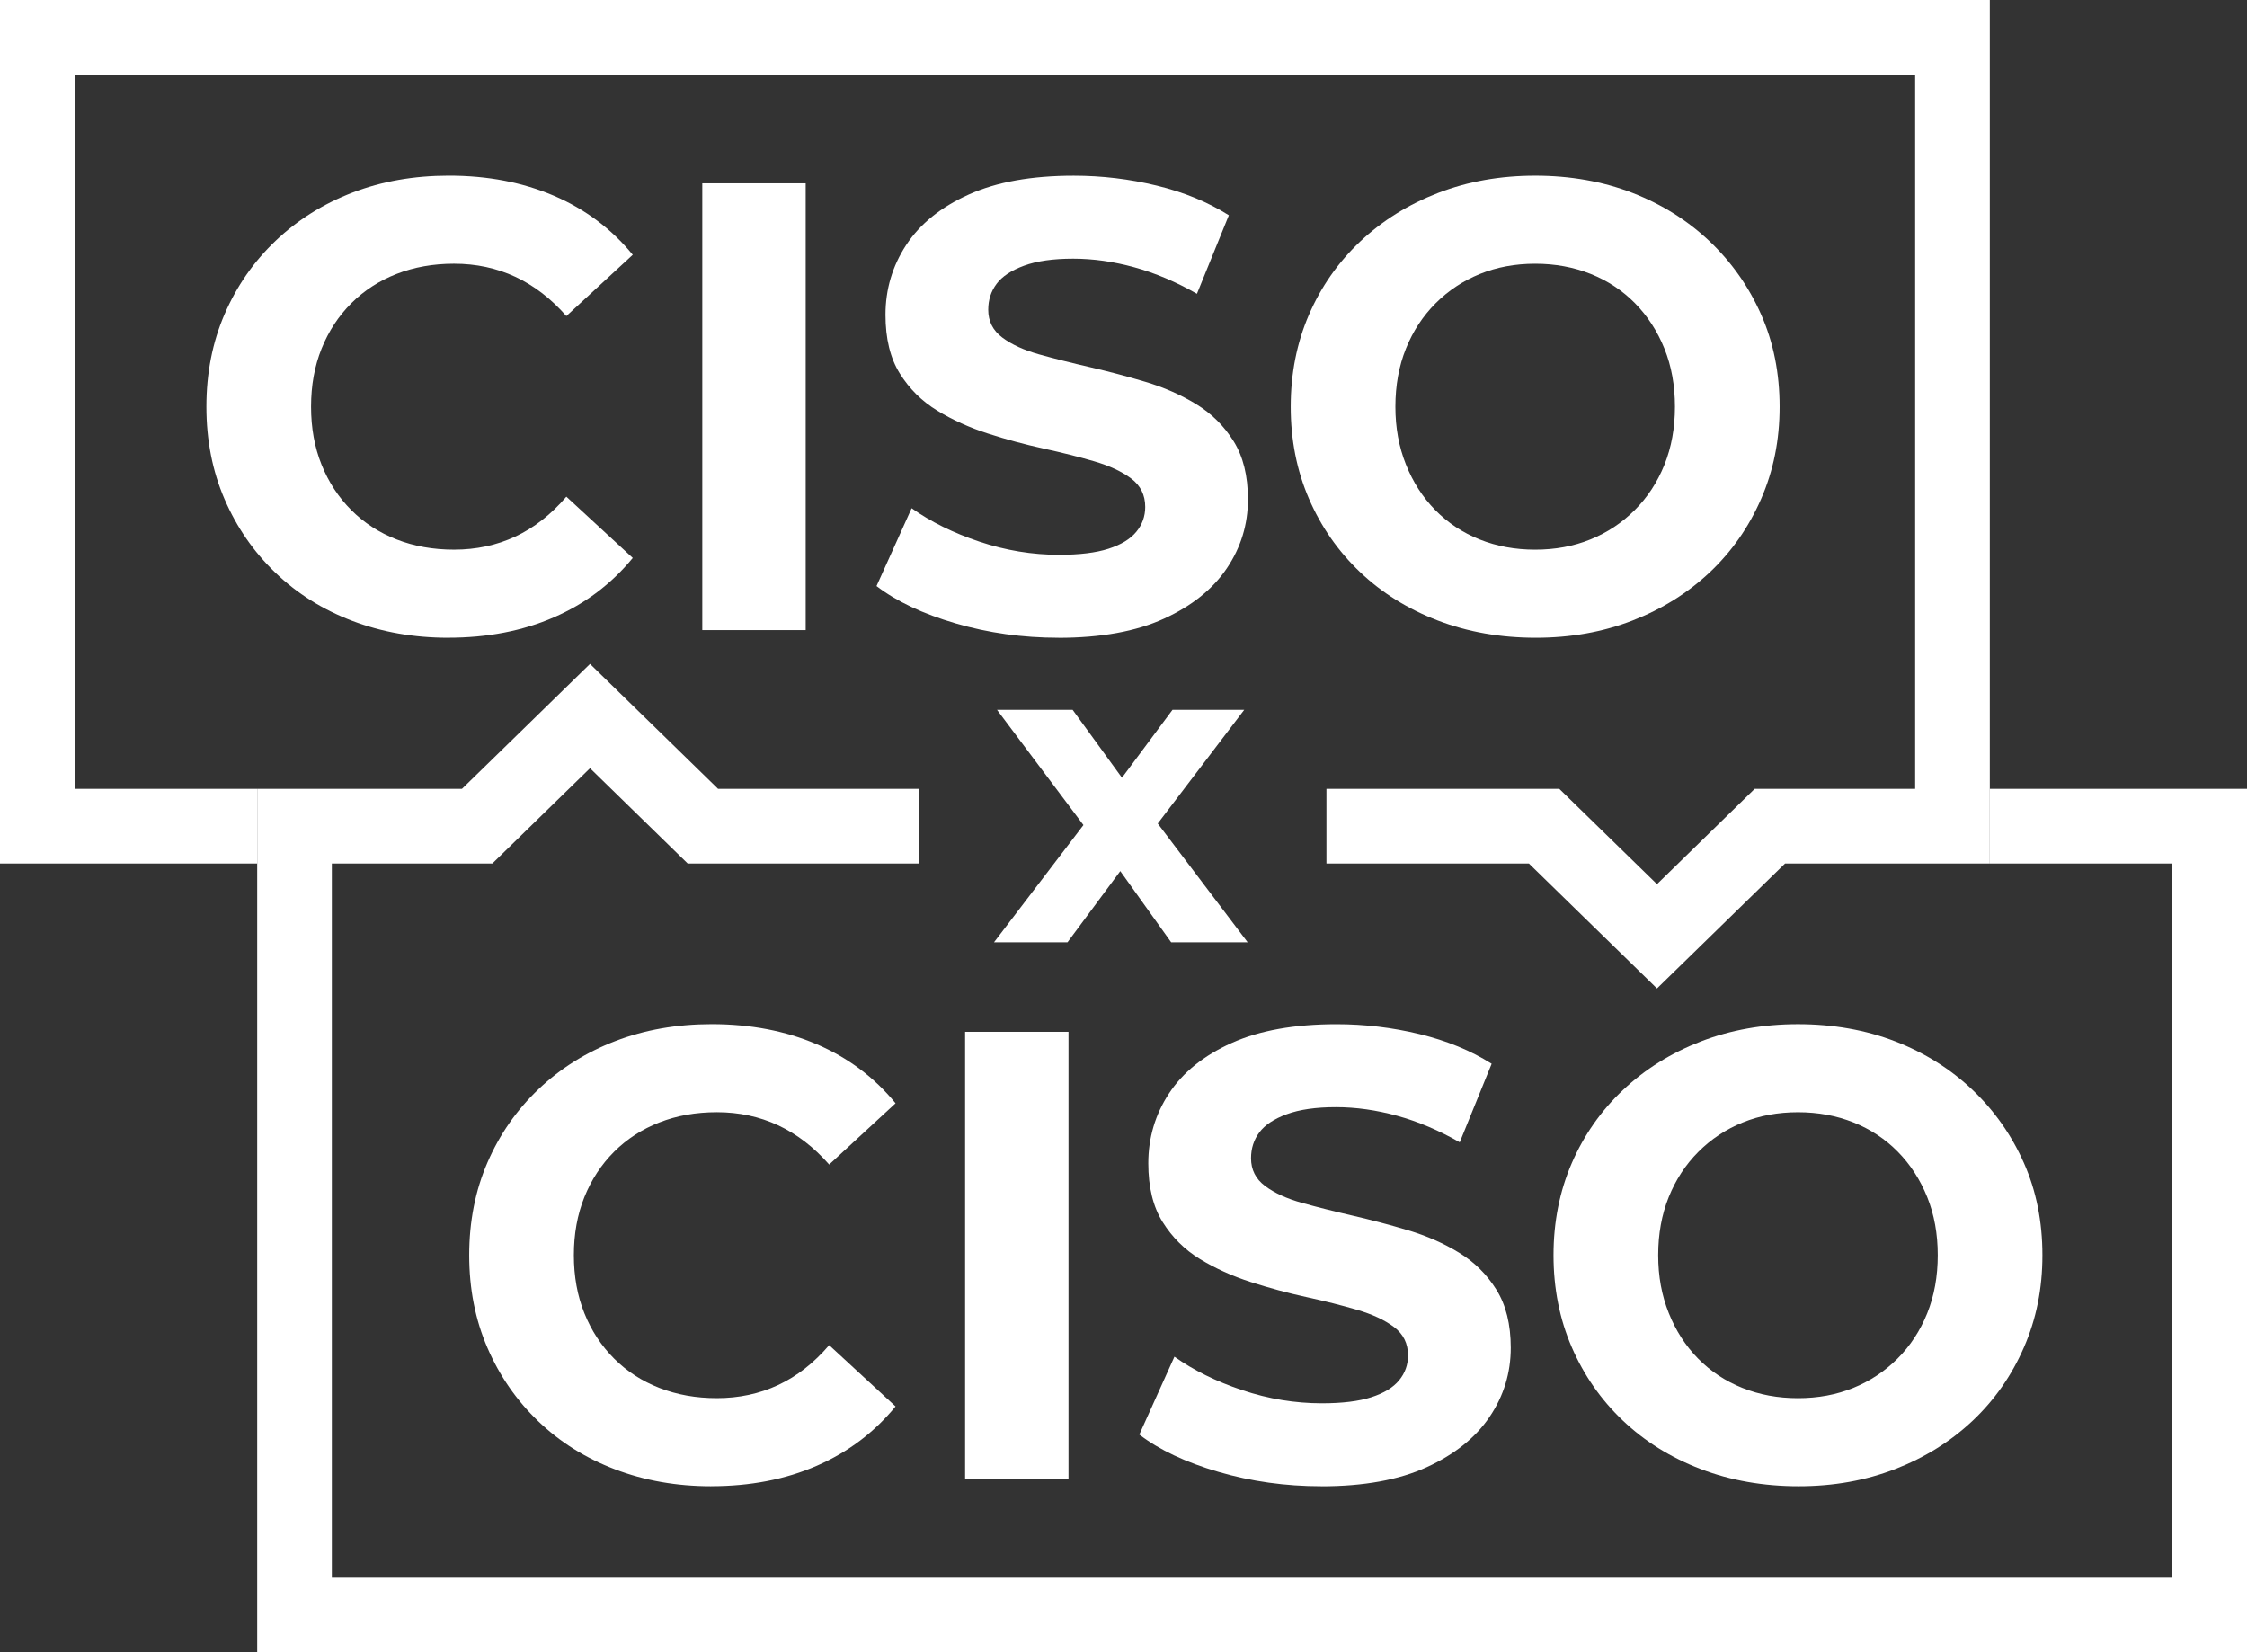
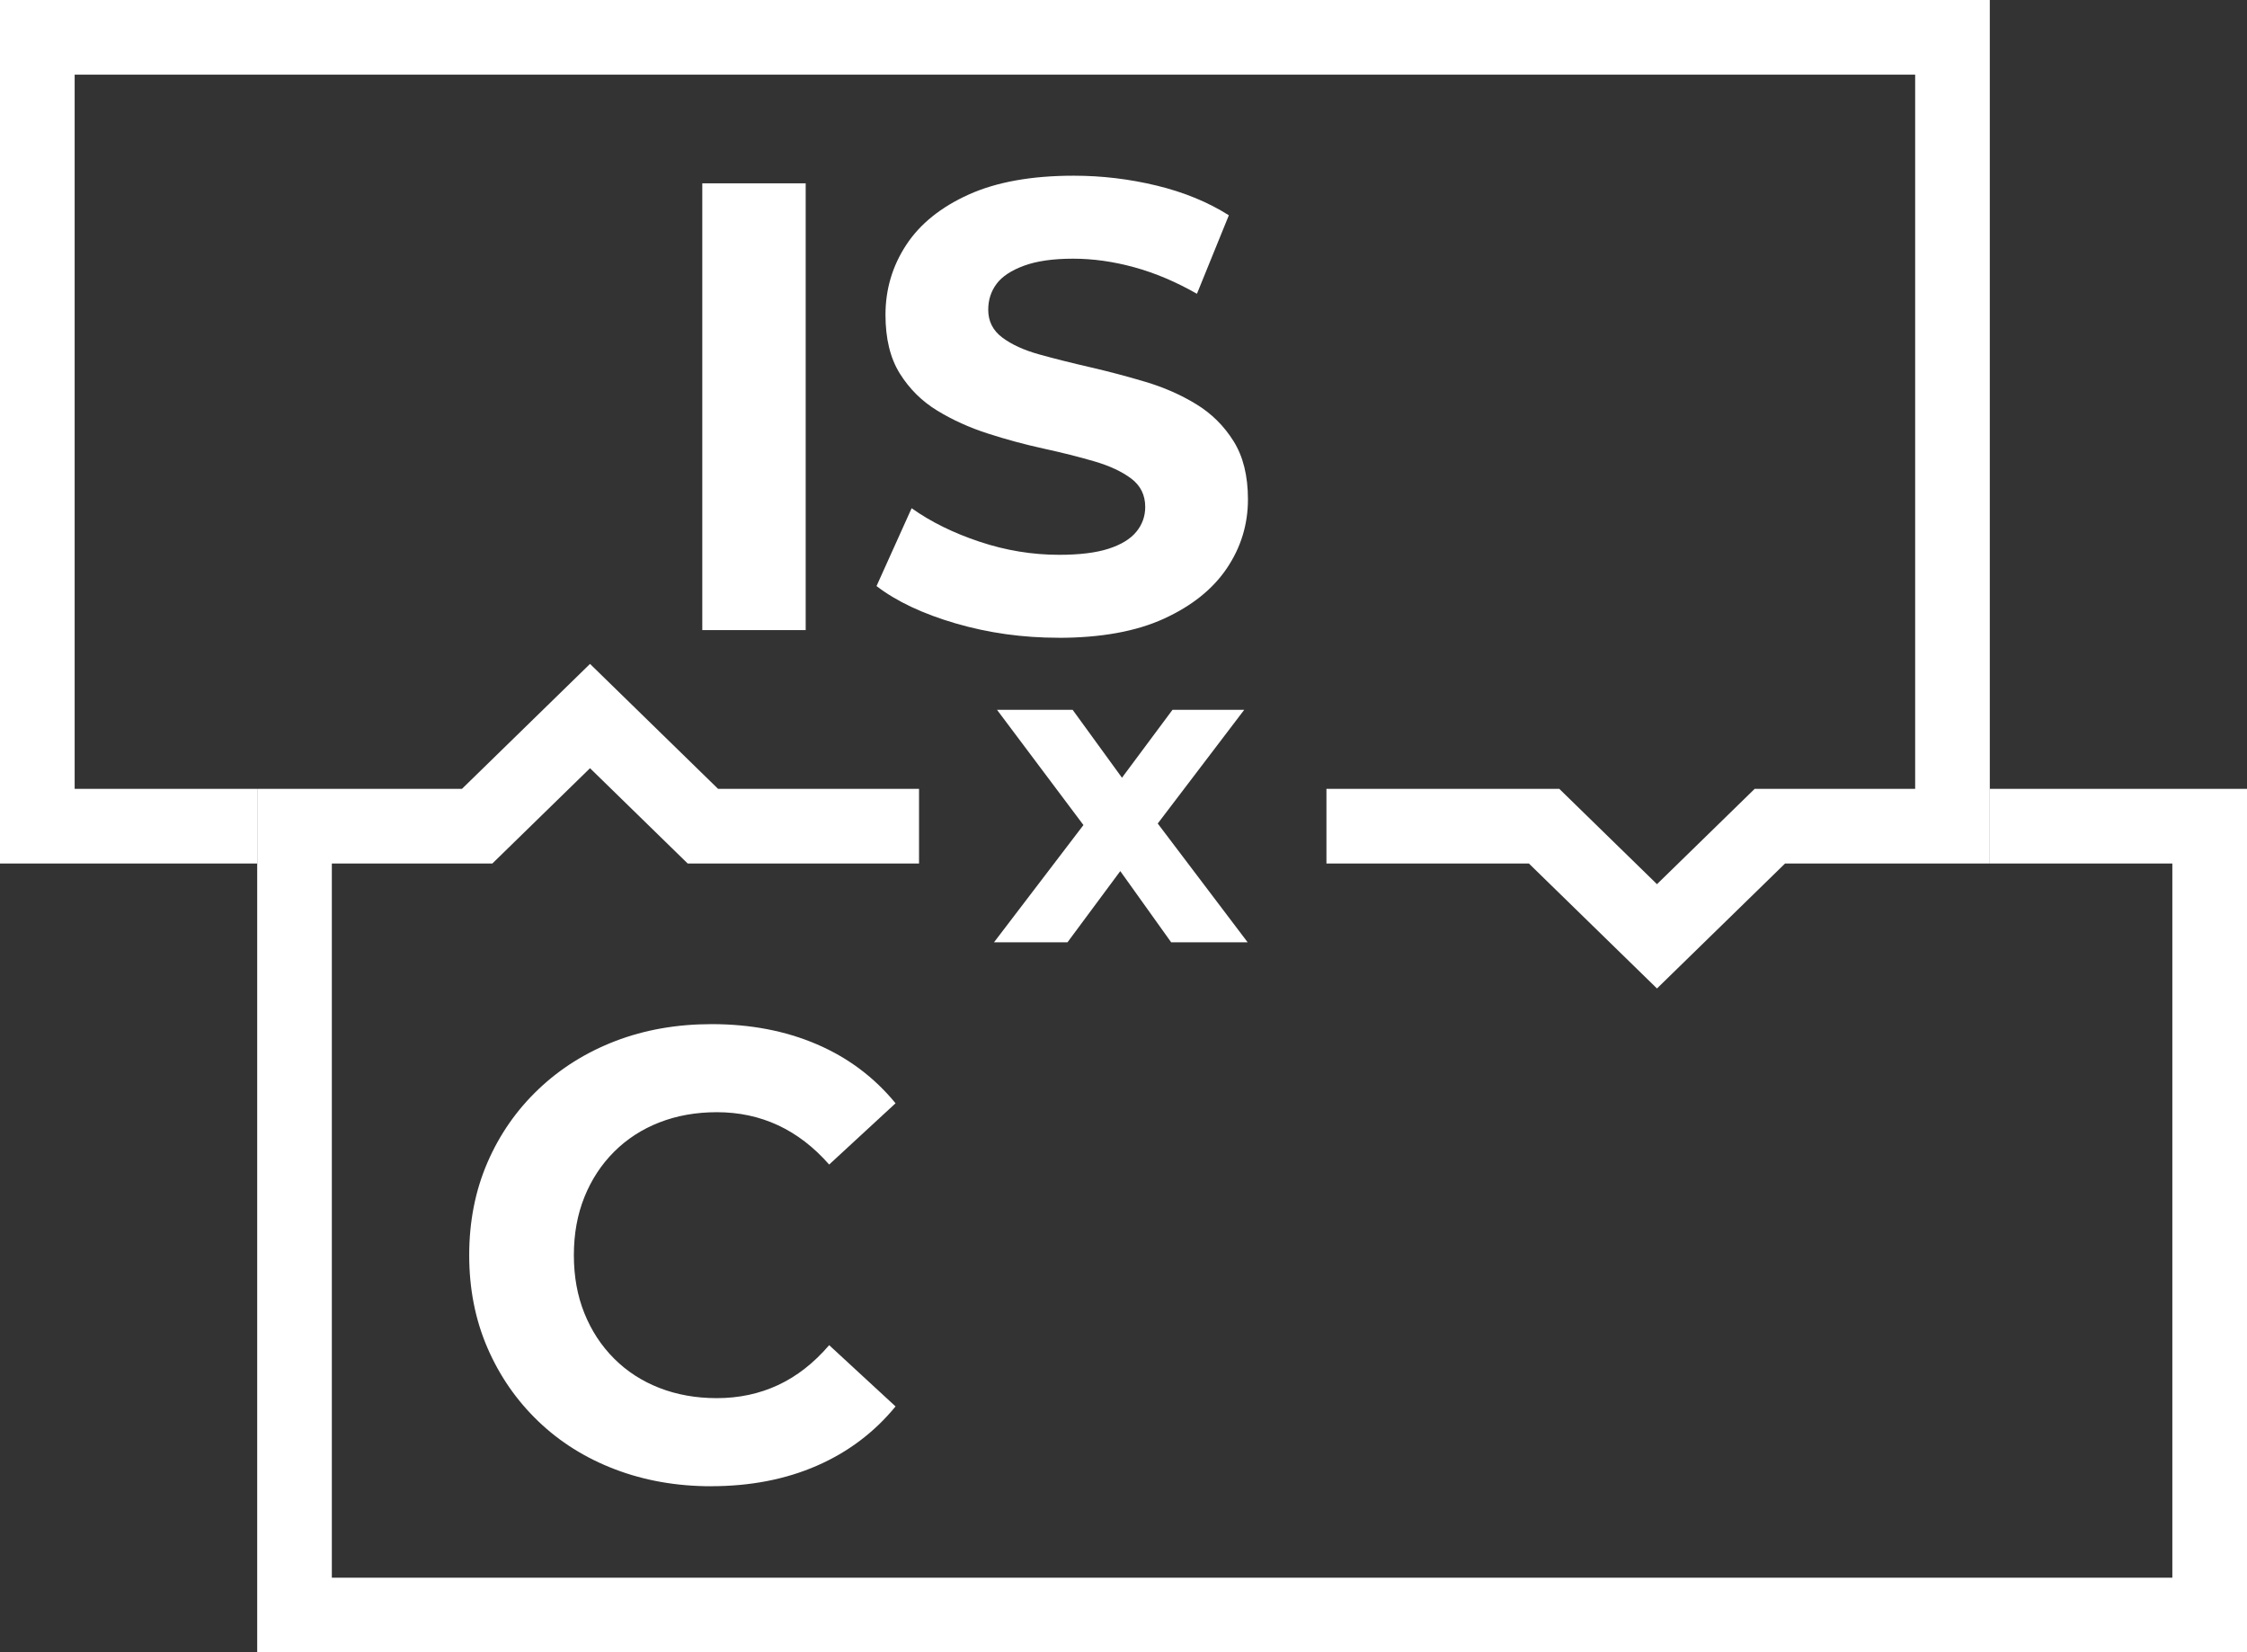
<svg xmlns="http://www.w3.org/2000/svg" id="Layer_1" data-name="Layer 1" viewBox="0 0 1422.99 1046.42">
  <rect x="0" y="0" width="1422.99" height="1046.42" fill="#333333" stroke="none" />
  <defs>
    <style>
      .cls-1 {
        fill: #fff;
      }
    </style>
  </defs>
  <g>
    <path class="cls-1" d="M450.32,941.21c-21.83,0-42.11-3.57-60.83-10.71-18.73-7.14-34.96-17.31-48.7-30.52-13.74-13.2-24.45-28.7-32.13-46.48s-11.52-37.32-11.52-58.61,3.84-40.82,11.52-58.61c7.68-17.78,18.45-33.28,32.34-46.48,13.87-13.2,30.11-23.37,48.7-30.52,18.59-7.14,38.93-10.71,61.03-10.71,24.52,0,46.68,4.24,66.49,12.73,19.81,8.49,36.44,20.95,49.92,37.39l-42.04,38.8c-9.7-11.05-20.48-19.33-32.33-24.86-11.86-5.52-24.79-8.29-38.8-8.29-13.21,0-25.33,2.16-36.38,6.47-11.05,4.31-20.61,10.51-28.7,18.59-8.08,8.08-14.35,17.65-18.8,28.7-4.45,11.05-6.67,23.31-6.67,36.78s2.22,25.74,6.67,36.78c4.45,11.05,10.71,20.61,18.8,28.7,8.08,8.08,17.64,14.29,28.7,18.59,11.05,4.31,23.17,6.47,36.38,6.47,14.01,0,26.94-2.76,38.8-8.29,11.85-5.52,22.63-13.94,32.33-25.26l42.04,38.8c-13.48,16.44-30.11,28.97-49.92,37.59-19.8,8.62-42.1,12.93-66.89,12.93Z" />
-     <path class="cls-1" d="M611.18,936.36v-282.93h65.48v282.93h-65.48Z" />
-     <path class="cls-1" d="M836.71,941.21c-22.63,0-44.33-3.03-65.07-9.09-20.75-6.06-37.46-13.94-50.12-23.64l22.23-49.31c12.12,8.63,26.47,15.7,43.04,21.22,16.57,5.53,33.35,8.29,50.32,8.29,12.93,0,23.37-1.28,31.33-3.84,7.94-2.56,13.8-6.13,17.58-10.71,3.77-4.58,5.66-9.83,5.66-15.76,0-7.54-2.97-13.54-8.89-17.99-5.93-4.45-13.74-8.08-23.44-10.91-9.7-2.83-20.41-5.52-32.13-8.08-11.72-2.56-23.44-5.72-35.16-9.5-11.72-3.77-22.43-8.62-32.13-14.55-9.7-5.92-17.58-13.74-23.65-23.44-6.06-9.7-9.09-22.09-9.09-37.19,0-16.17,4.38-30.92,13.13-44.26,8.75-13.34,21.96-23.98,39.61-31.93,17.65-7.95,39.81-11.92,66.49-11.92,17.79,0,35.3,2.09,52.55,6.27,17.24,4.18,32.47,10.44,45.67,18.79l-20.21,49.72c-13.21-7.54-26.41-13.14-39.61-16.77-13.21-3.64-26.14-5.46-38.8-5.46s-23.04,1.48-31.12,4.45c-8.08,2.97-13.88,6.81-17.38,11.52-3.51,4.72-5.26,10.17-5.26,16.37,0,7.28,2.96,13.14,8.89,17.58,5.93,4.45,13.74,8.02,23.44,10.71,9.7,2.7,20.41,5.39,32.13,8.08,11.72,2.7,23.44,5.8,35.16,9.3,11.72,3.5,22.43,8.22,32.13,14.15,9.7,5.93,17.58,13.74,23.64,23.44,6.06,9.7,9.09,21.96,9.09,36.78,0,15.9-4.45,30.45-13.34,43.65-8.89,13.21-22.17,23.85-39.81,31.93-17.65,8.08-39.95,12.13-66.89,12.13Z" />
-     <path class="cls-1" d="M1139.03,941.21c-22.37,0-43.04-3.64-62.04-10.91-18.99-7.28-35.44-17.51-49.31-30.72-13.88-13.2-24.66-28.7-32.34-46.48-7.68-17.78-11.52-37.19-11.52-58.2s3.84-40.42,11.52-58.2c7.68-17.78,18.52-33.28,32.54-46.48,14.01-13.2,30.45-23.44,49.31-30.72,18.86-7.27,39.34-10.91,61.44-10.91s42.91,3.64,61.64,10.91c18.72,7.28,35.02,17.52,48.91,30.72,13.87,13.21,24.72,28.63,32.53,46.28,7.82,17.65,11.72,37.12,11.72,58.4s-3.91,40.49-11.72,58.4c-7.82,17.92-18.66,33.41-32.53,46.48-13.88,13.07-30.18,23.24-48.91,30.52-18.73,7.27-39.15,10.91-61.24,10.91ZM1138.63,885.43c12.66,0,24.31-2.15,34.96-6.47,10.64-4.31,20.01-10.51,28.09-18.59,8.08-8.08,14.35-17.64,18.8-28.7,4.44-11.05,6.67-23.3,6.67-36.78s-2.22-25.73-6.67-36.78c-4.45-11.05-10.65-20.61-18.59-28.7-7.95-8.08-17.32-14.28-28.09-18.59-10.78-4.31-22.5-6.47-35.17-6.47s-24.32,2.16-34.96,6.47c-10.65,4.31-20.01,10.51-28.09,18.59-8.08,8.08-14.35,17.65-18.8,28.7-4.45,11.05-6.67,23.31-6.67,36.78s2.22,25.4,6.67,36.58c4.45,11.19,10.64,20.82,18.59,28.9,7.95,8.08,17.31,14.29,28.09,18.59,10.77,4.31,22.49,6.47,35.16,6.47Z" />
  </g>
  <g>
-     <path class="cls-1" d="M283.89,403.88c-21.83,0-42.11-3.57-60.83-10.71-18.73-7.14-34.96-17.31-48.7-30.52-13.74-13.2-24.45-28.7-32.13-46.48-7.68-17.78-11.52-37.32-11.52-58.61s3.84-40.82,11.52-58.61c7.68-17.78,18.45-33.28,32.34-46.48,13.87-13.2,30.11-23.37,48.7-30.52,18.59-7.14,38.93-10.71,61.03-10.71,24.52,0,46.68,4.24,66.49,12.73,19.81,8.49,36.44,20.95,49.92,37.39l-42.04,38.8c-9.7-11.05-20.48-19.33-32.33-24.86-11.86-5.52-24.79-8.29-38.8-8.29-13.21,0-25.33,2.16-36.38,6.47-11.05,4.31-20.61,10.51-28.7,18.59-8.08,8.08-14.35,17.65-18.8,28.7-4.45,11.05-6.67,23.31-6.67,36.78s2.22,25.74,6.67,36.78c4.45,11.05,10.71,20.61,18.8,28.7,8.08,8.08,17.64,14.29,28.7,18.59,11.05,4.31,23.17,6.47,36.38,6.47,14.01,0,26.94-2.76,38.8-8.29,11.85-5.52,22.63-13.94,32.33-25.26l42.04,38.8c-13.48,16.44-30.11,28.97-49.92,37.59-19.8,8.62-42.1,12.93-66.89,12.93Z" />
    <path class="cls-1" d="M444.75,399.03V116.1h65.48v282.93h-65.48Z" />
    <path class="cls-1" d="M670.28,403.88c-22.63,0-44.33-3.03-65.07-9.09-20.75-6.06-37.46-13.94-50.12-23.64l22.23-49.31c12.12,8.63,26.47,15.7,43.04,21.22,16.57,5.53,33.35,8.29,50.32,8.29,12.93,0,23.37-1.28,31.33-3.84,7.94-2.56,13.8-6.13,17.58-10.71,3.77-4.58,5.66-9.83,5.66-15.76,0-7.54-2.97-13.54-8.89-17.99-5.93-4.45-13.74-8.08-23.44-10.91-9.7-2.83-20.41-5.52-32.13-8.08-11.72-2.56-23.44-5.72-35.16-9.5-11.72-3.77-22.43-8.62-32.13-14.55-9.7-5.92-17.58-13.74-23.65-23.44-6.06-9.7-9.09-22.09-9.09-37.19,0-16.17,4.38-30.92,13.13-44.26,8.75-13.34,21.96-23.98,39.61-31.93,17.65-7.95,39.81-11.92,66.49-11.92,17.79,0,35.3,2.09,52.55,6.27,17.24,4.18,32.47,10.44,45.67,18.79l-20.21,49.72c-13.21-7.54-26.41-13.14-39.61-16.77-13.21-3.64-26.14-5.46-38.8-5.46s-23.04,1.48-31.12,4.45c-8.08,2.97-13.88,6.81-17.38,11.52-3.51,4.72-5.26,10.17-5.26,16.37,0,7.28,2.96,13.14,8.89,17.58,5.93,4.45,13.74,8.02,23.44,10.71,9.7,2.7,20.41,5.39,32.13,8.08,11.72,2.7,23.44,5.8,35.16,9.3,11.72,3.5,22.43,8.22,32.13,14.15,9.7,5.93,17.58,13.74,23.64,23.44,6.06,9.7,9.09,21.96,9.09,36.78,0,15.9-4.45,30.45-13.34,43.65-8.89,13.21-22.17,23.85-39.81,31.93-17.65,8.08-39.95,12.13-66.89,12.13Z" />
-     <path class="cls-1" d="M972.6,403.88c-22.37,0-43.04-3.64-62.04-10.91-18.99-7.28-35.44-17.51-49.31-30.72-13.88-13.2-24.66-28.7-32.34-46.48-7.68-17.78-11.52-37.19-11.52-58.2s3.84-40.42,11.52-58.2c7.68-17.78,18.52-33.28,32.54-46.48,14.01-13.2,30.45-23.44,49.31-30.72,18.86-7.27,39.34-10.91,61.44-10.91s42.91,3.64,61.64,10.91c18.72,7.28,35.02,17.52,48.91,30.72,13.87,13.21,24.72,28.63,32.53,46.28,7.82,17.65,11.72,37.12,11.72,58.4s-3.91,40.49-11.72,58.4c-7.82,17.92-18.66,33.41-32.53,46.48-13.88,13.07-30.18,23.24-48.91,30.52-18.73,7.27-39.15,10.91-61.24,10.91ZM972.2,348.1c12.66,0,24.31-2.15,34.96-6.47,10.64-4.31,20.01-10.51,28.09-18.59,8.08-8.08,14.35-17.64,18.8-28.7,4.44-11.05,6.67-23.3,6.67-36.78s-2.22-25.73-6.67-36.78c-4.45-11.05-10.65-20.61-18.59-28.7-7.95-8.08-17.32-14.28-28.09-18.59-10.78-4.31-22.5-6.47-35.17-6.47s-24.32,2.16-34.96,6.47c-10.65,4.31-20.01,10.51-28.09,18.59-8.08,8.08-14.35,17.65-18.8,28.7-4.45,11.05-6.67,23.31-6.67,36.78s2.22,25.4,6.67,36.58c4.45,11.19,10.64,20.82,18.59,28.9,7.95,8.08,17.31,14.29,28.09,18.59,10.77,4.31,22.49,6.47,35.16,6.47Z" />
  </g>
  <polygon class="cls-1" points="840.01 546.84 968.22 546.84 1049.34 625.98 1130.45 546.84 1260.11 546.84 1260.11 0 0 0 0 546.84 162.86 546.84 162.86 506.42 162.86 506.42 162.86 499.56 47.28 499.56 47.28 47.28 1212.84 47.28 1212.84 499.56 1111.21 499.56 1049.34 559.93 987.47 499.56 840.01 499.56 840.01 546.84" />
  <polygon class="cls-1" points="582.01 499.58 454.76 499.58 373.65 420.44 292.54 499.58 162.88 499.58 162.88 1046.42 1422.99 1046.42 1422.99 499.58 1260.12 499.58 1260.12 533.14 1260.12 533.14 1260.12 546.86 1375.71 546.86 1375.71 999.14 210.15 999.14 210.15 546.86 311.78 546.86 373.65 486.49 435.52 546.86 582.01 546.86 582.01 499.58" />
  <path class="cls-1" d="M629.48,596.75l65.96-86.48-.82,23.54-63.22-84.29h47.89l39.96,55.01-18.06.55,41.33-55.56h45.43l-63.49,83.47v-22.99l65.68,86.76h-48.44l-41.87-58.57,17.79,2.46-41.6,56.1h-46.53Z" />
</svg>